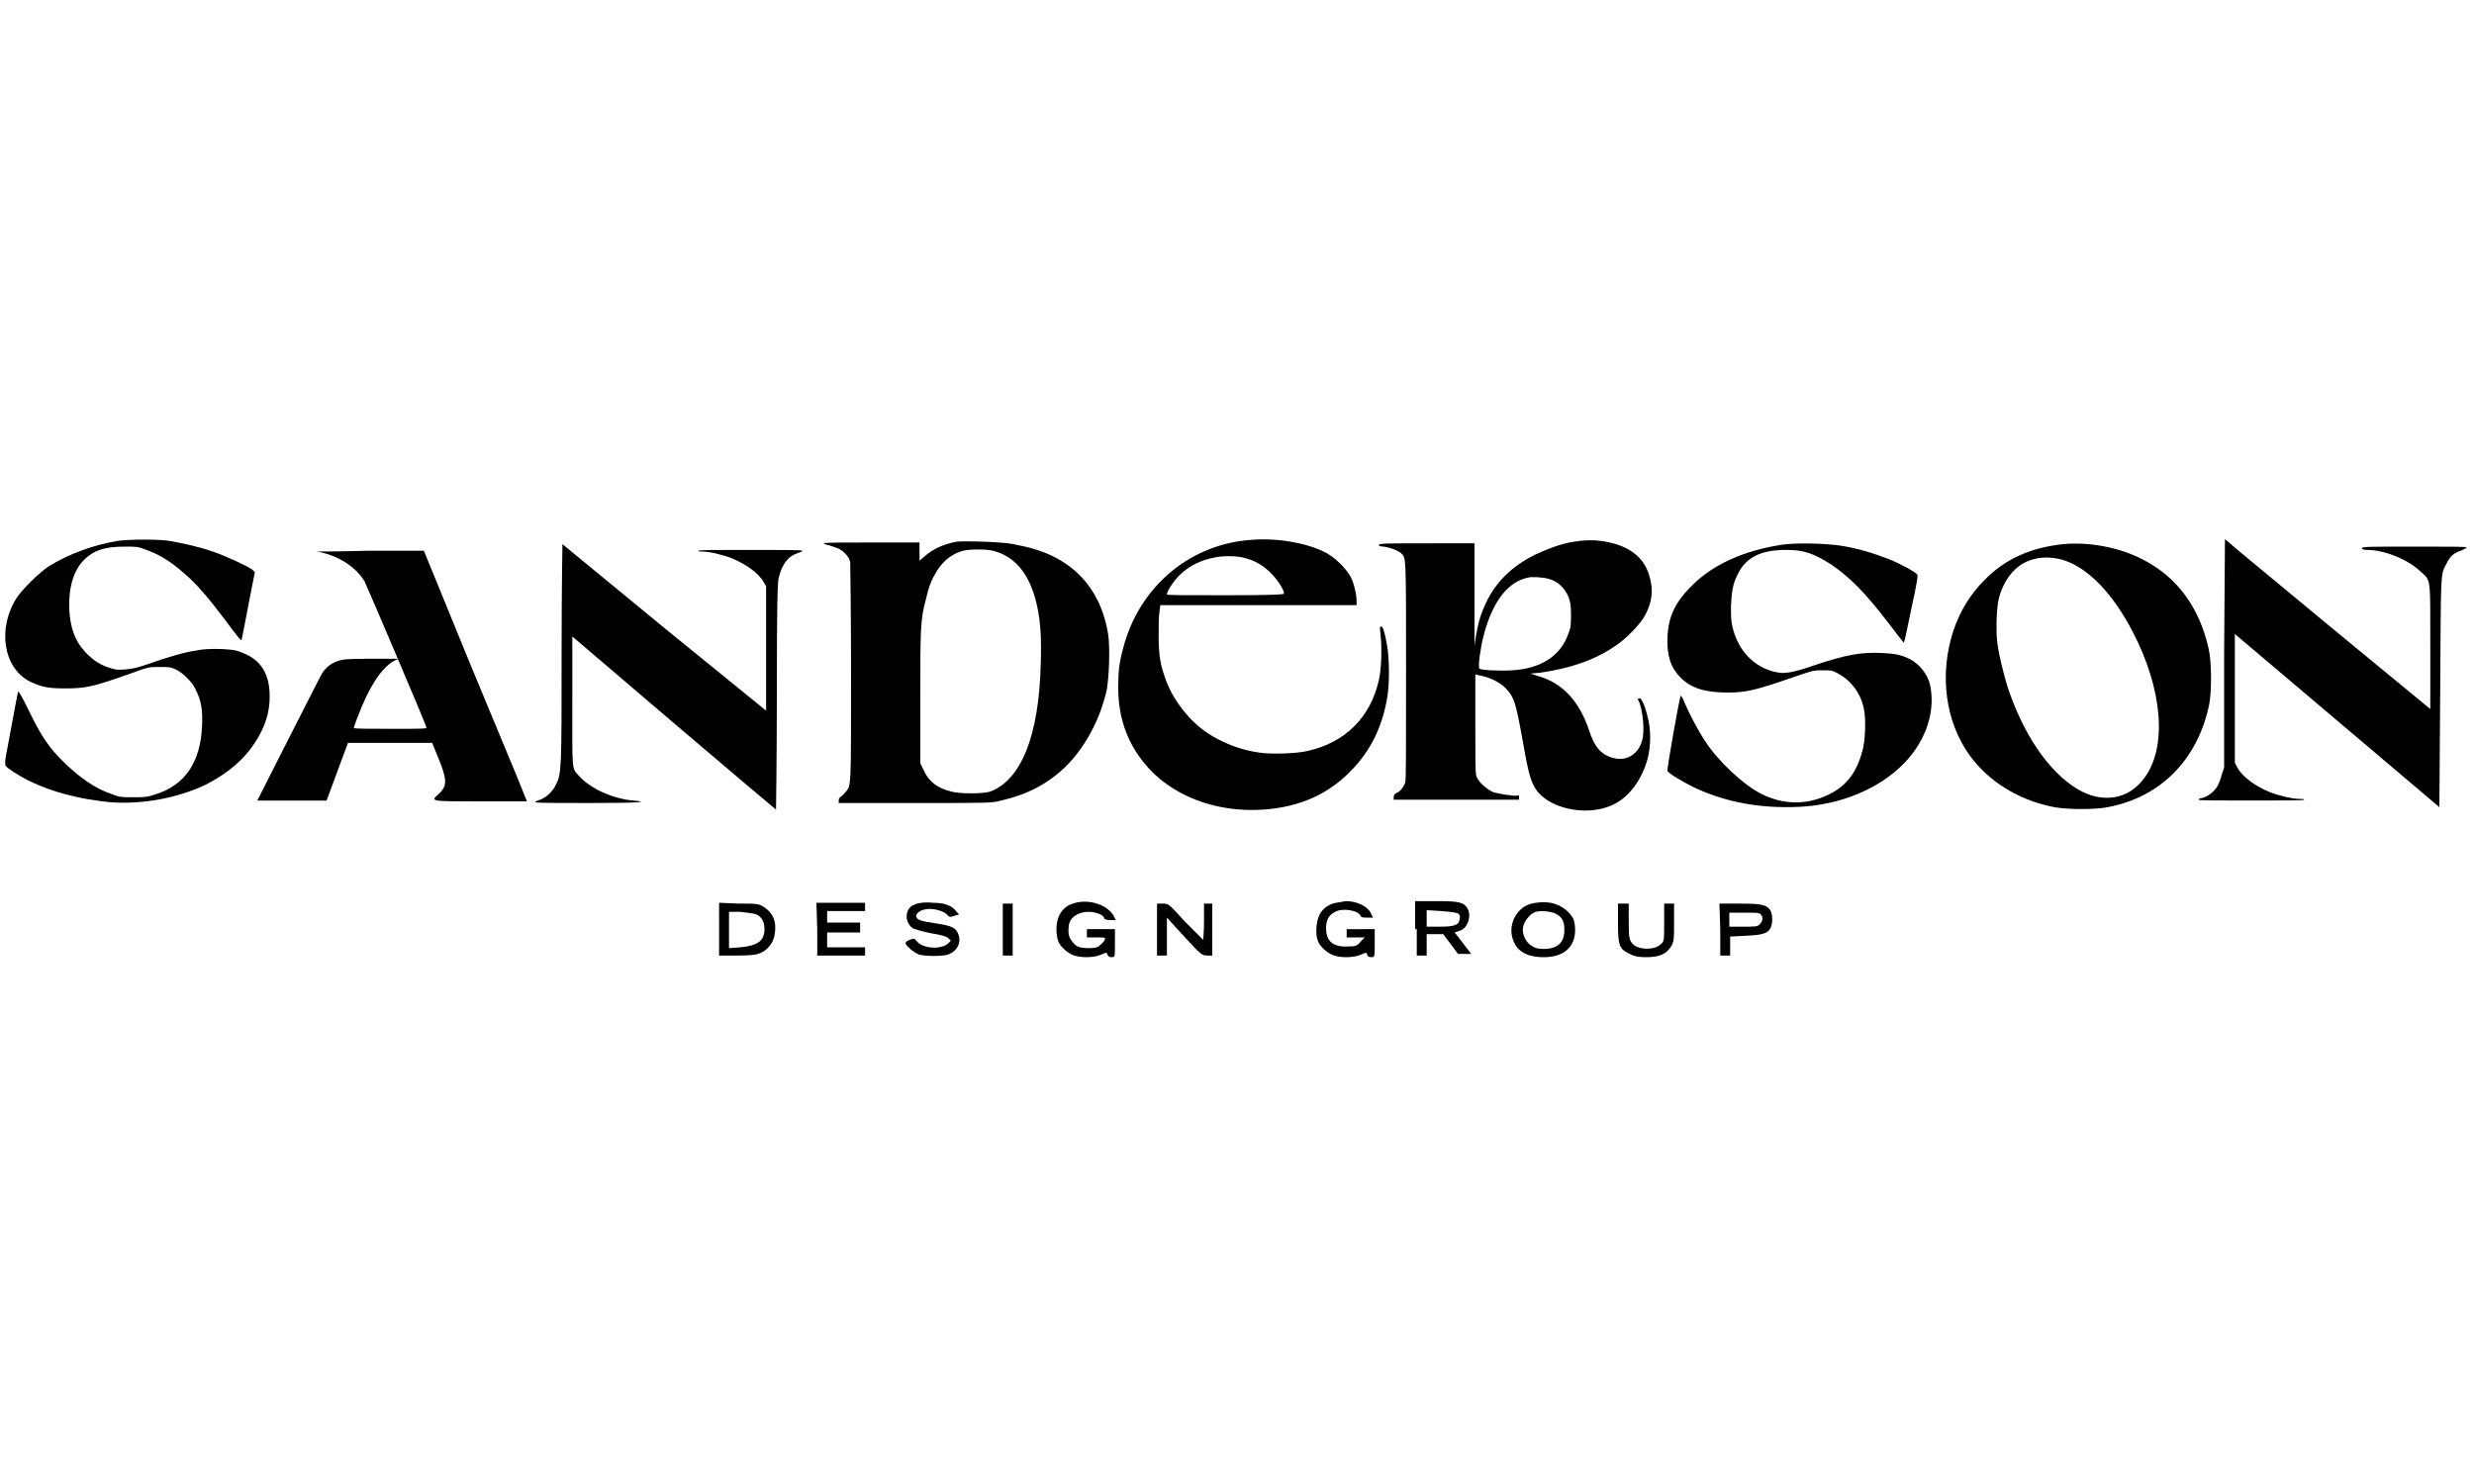
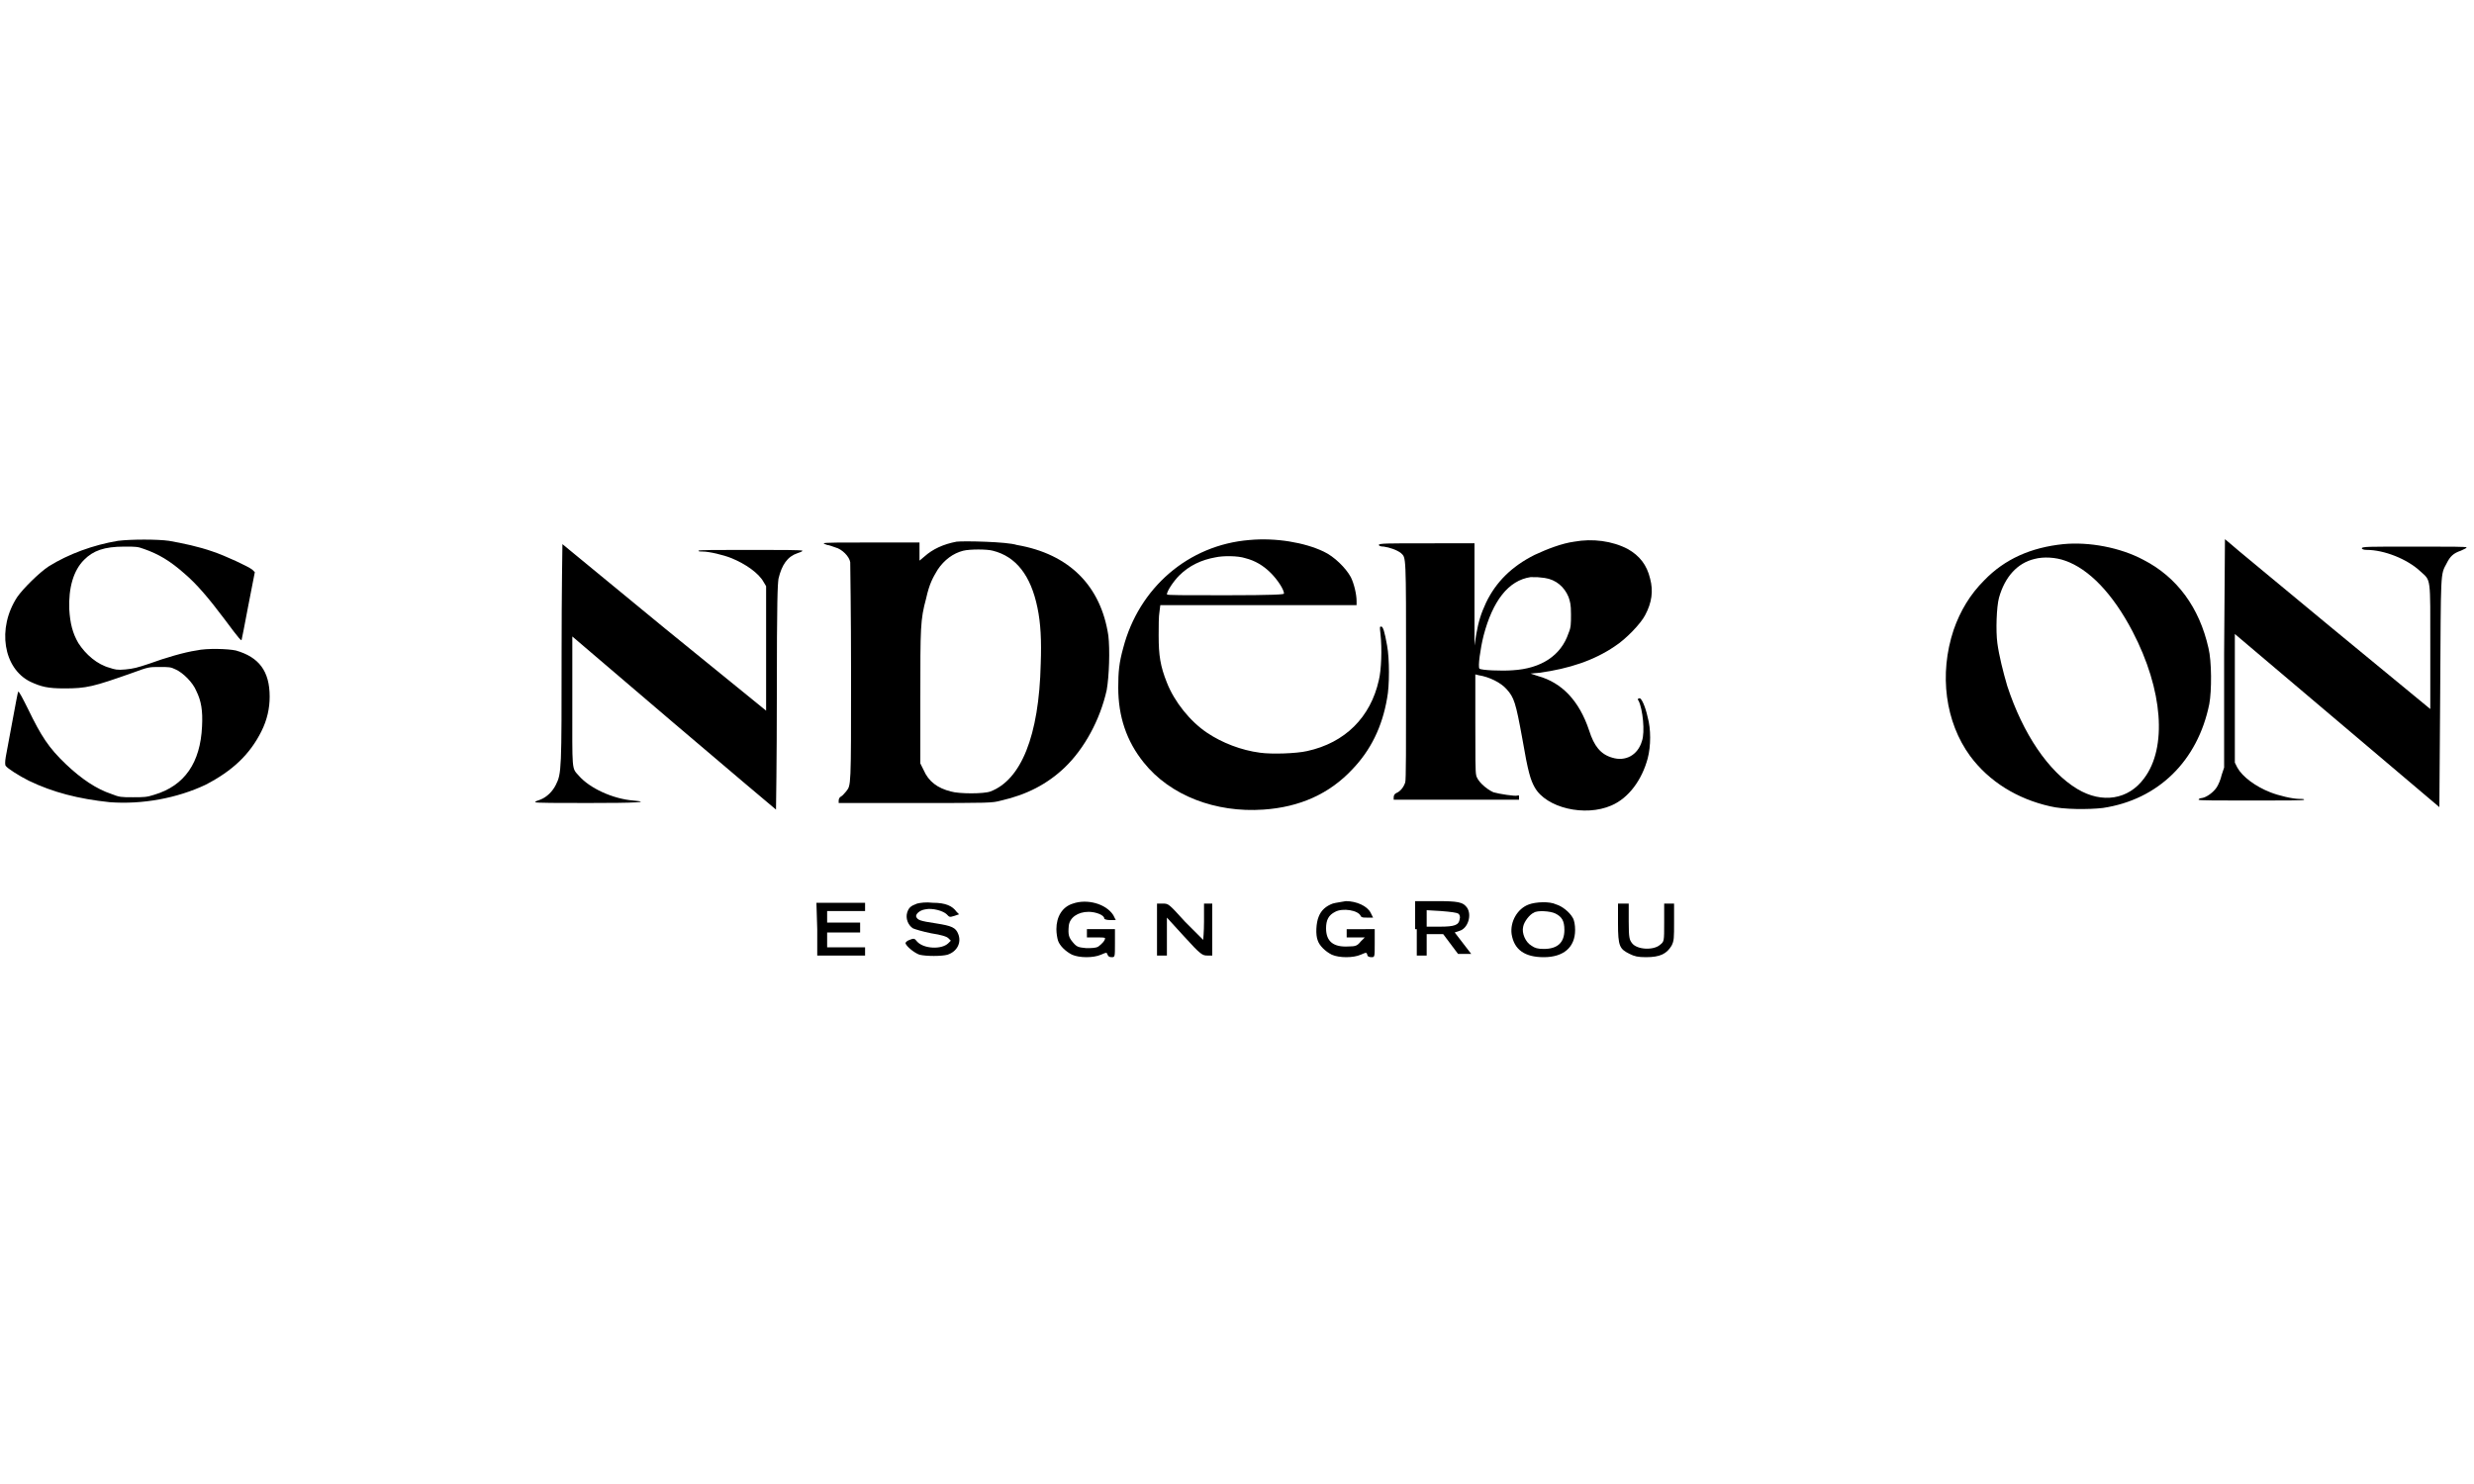
<svg xmlns="http://www.w3.org/2000/svg" version="1.1" id="Layer_1" x="0px" y="0px" viewBox="0 0 300 180" style="enable-background:new 0 0 300 180;" xml:space="preserve">
  <g>
    <g>
      <path d="M14.3,65.6c-3,0.5-6,1.6-8.4,3.1c-1.2,0.8-3.1,2.7-3.8,3.7c-2.5,3.8-1.7,8.7,1.6,10.3c1.3,0.6,2.1,0.8,4.1,0.8    c2.7,0,3.5-0.2,8.3-1.9c1.9-0.7,2-0.7,3.2-0.7s1.4,0,2,0.3c0.9,0.4,2.1,1.6,2.5,2.6c0.6,1.2,0.8,2.4,0.7,4.3    c-0.2,4.4-2.1,7.2-5.8,8.3c-0.9,0.3-1.3,0.3-2.6,0.3c-1.4,0-1.6,0-2.6-0.4c-1.8-0.6-3.6-1.8-5.5-3.6c-2.1-2-3-3.4-4.6-6.7    c-0.6-1.2-1.1-2.2-1.2-2.1c-0.1,0.2-1.2,6.4-1.5,7.9c-0.1,0.6-0.1,1,0,1.1c0.2,0.3,1.6,1.2,2.8,1.8c2.9,1.4,6,2.2,9.8,2.6    c4,0.3,8.2-0.5,11.6-2.1c3.3-1.7,5.4-3.7,6.8-6.5c0.7-1.4,1-2.8,1-4.2c0-3.1-1.3-4.8-4.1-5.6c-0.9-0.2-3.5-0.3-4.8,0    c-1.4,0.2-3.8,0.9-5.7,1.6c-1.5,0.5-1.9,0.6-2.9,0.7c-1,0.1-1.3,0-1.9-0.2c-1.5-0.4-2.9-1.6-3.8-3c-0.7-1.2-1-2.4-1.1-4.1    c-0.1-2.6,0.5-4.7,1.8-6c1.1-1.1,2.4-1.6,4.9-1.6c1.4,0,1.6,0,2.4,0.3c1.7,0.6,3.1,1.4,4.9,3c1.4,1.2,2.8,2.8,4.9,5.6    c1.7,2.3,2,2.6,2,2.4c0,0,0.4-1.9,0.8-4.1l0.8-4.1l-0.3-0.3c-0.5-0.4-3.3-1.7-4.8-2.2c-1.7-0.6-3.6-1-5.3-1.3    C19.1,65.4,15.9,65.4,14.3,65.6z" />
      <path d="M68.1,79.1c0,14.3,0,14.7-0.7,16.1C67,96,66.3,96.7,65.5,97c-0.3,0.1-0.6,0.2-0.6,0.3s2.9,0.1,6.4,0.1    c5.9,0,7.7-0.1,5.5-0.3c-2.5-0.2-5.3-1.5-6.6-3c-0.9-1-0.8-0.4-0.8-9.1v-7.8l12.3,10.5c6.8,5.8,12.4,10.5,12.4,10.5    s0.1-6.1,0.1-13.6c0-12.3,0.1-13.6,0.2-14.4c0.4-1.7,1.1-2.7,2.3-3.1c0.3-0.1,0.6-0.2,0.6-0.3c0-0.1-2.8-0.1-6.3-0.1    c-4.1,0-6.3,0-6.3,0.1c0,0.1,0.2,0.1,0.5,0.1c0.8,0,2.5,0.4,3.5,0.8c1.7,0.7,3.3,1.8,3.9,2.9l0.3,0.5v7.5v7.6l-12.3-10    C73.8,70.6,68.2,66,68.2,66S68.1,71.9,68.1,79.1z" />
-       <path d="M38.4,66.9c2.5,0.4,4.7,1.8,5.8,3.6c0.3,0.6,7.3,17,7.5,17.7c0.1,0.2-0.2,0.2-4.4,0.2c-2.4,0-4.4,0-4.4-0.1    c0,0,0.2-0.7,0.5-1.4c1.3-3.5,2.8-5.8,4.3-6.7l0.6-0.3h-3.4c-3.1,0-3.4,0.1-4,0.3c-0.8,0.3-1.3,0.7-1.8,1.4c-0.2,0.3-2,3.9-4.1,8    l-3.8,7.5h4.2h4.2l1.3-3.5l1.3-3.5h5.1h5.1l0.7,1.7c1.1,2.7,1.2,3.5,0.1,4.5c-1,0.9-1.2,0.9,5.1,0.9h5.6l-0.6-1.5    C63,94.9,60.1,88,57,80.5l-5.6-13.7h-6.7C41.1,66.9,38.2,66.9,38.4,66.9z" />
    </g>
    <g>
      <path d="M151.5,65.5c-7.4,0.6-13.4,5.8-15.3,13.1c-0.5,1.8-0.6,2.9-0.6,4.8c0,3.5,1,6.5,3.1,9.1c3.2,4,8.7,6.1,14.5,5.7    c4.4-0.3,8-1.9,10.8-4.9c2.2-2.3,3.6-5.1,4.2-8.6c0.3-1.5,0.3-4.8,0-6.4c-0.3-1.7-0.5-2.3-0.7-2.3s-0.2,0-0.1,0.9    c0.2,1.8,0.1,4.4-0.2,5.6c-1,4.5-4.1,7.6-8.7,8.6c-1.3,0.3-4.3,0.4-5.7,0.2c-2.3-0.3-4.6-1.2-6.4-2.4c-2.1-1.4-4-3.8-4.9-6.1    c-0.8-2-1-3.3-1-5.7c0-1.1,0-2.4,0.1-2.9l0.1-0.8h11.9h11.9v-0.5c0-0.8-0.3-2.1-0.7-2.9c-0.6-1.1-2-2.5-3.3-3.1    C158.2,65.8,154.7,65.2,151.5,65.5z M151,67.7c1.2,0.3,2.2,0.9,3.1,1.8c0.8,0.8,1.6,2,1.6,2.5c0,0.1-1.2,0.2-7.1,0.2    c-5.1,0-7.1,0-7.1-0.1c0-0.4,0.8-1.6,1.5-2.3c1.2-1.2,2.7-1.9,4.4-2.2C148.3,67.4,150.1,67.4,151,67.7z" />
      <path d="M190.9,65.7c-1.5,0.2-3.3,0.9-4.8,1.6c-2.8,1.4-4.7,3.3-5.9,5.8c-0.6,1.3-0.9,2.2-1.2,3.9l-0.2,1.3v-6.2v-6.2H173    c-4.8,0-5.8,0-5.8,0.2c0,0.1,0.2,0.2,0.6,0.2c0.7,0.1,1.6,0.4,2.1,0.8c0.6,0.6,0.6,0,0.6,14.2c0,9.6,0,13.3-0.1,13.6    c-0.2,0.6-0.6,1.1-1.1,1.3c-0.2,0.1-0.3,0.3-0.3,0.5V97h7.6h7.6v-0.3c0-0.2,0-0.3-0.2-0.2c-0.3,0.1-2.2-0.2-2.9-0.4    c-0.9-0.4-2-1.4-2.1-2.1c-0.1-0.4-0.1-2.3-0.1-6.4v-5.8l0.4,0.1c1.3,0.2,2.7,0.9,3.4,1.7c0.9,1,1.1,1.6,1.9,6c0.7,4.1,1,5,1.5,5.9    c1.4,2.5,6.1,3.6,9.3,2.2c2.1-0.9,3.7-3.1,4.4-5.7c0.4-1.5,0.4-3.6,0-5c-0.3-1.4-0.8-2.4-1-2.3c-0.1,0-0.2,0.1-0.2,0.1    s0,0.1,0.1,0.2c0.5,1,0.8,3.8,0.4,4.9c-0.5,1.7-2,2.5-3.6,2c-1.4-0.4-2.2-1.4-2.8-3.3c-1.2-3.6-3.3-5.8-6.2-6.6l-0.9-0.3l1.1-0.1    c3.6-0.5,6.6-1.5,9.1-3.2c1.4-0.9,3.2-2.8,3.7-3.8c0.8-1.5,1-2.9,0.6-4.4c-0.4-1.7-1.3-2.8-2.7-3.6    C195.5,65.6,193.1,65.3,190.9,65.7z M187.3,70.1c1.4,0.2,2.4,1.1,2.9,2.3c0.2,0.6,0.3,0.9,0.3,2.1c0,1.2,0,1.6-0.3,2.3    c-0.9,2.7-3.3,4.3-6.8,4.5c-1.3,0.1-3.8,0-4-0.2c-0.2-0.2,0.1-2.4,0.5-4c1.1-4.2,3-6.7,5.7-7.1C186.5,70,186.5,70,187.3,70.1z" />
      <path d="M116,65.7c-1.6,0.3-2.9,0.9-3.9,1.8l-0.6,0.5v-1.1v-1.1h-5.8c-3.6,0-5.8,0-5.8,0.1c0,0.1,0.2,0.1,0.4,0.2    c0.2,0,0.7,0.2,1,0.3c0.8,0.2,1.7,1.1,1.8,1.8c0,0.3,0.1,6.3,0.1,13.5c0,14,0,13.5-0.6,14.3c-0.2,0.2-0.4,0.5-0.6,0.6    s-0.3,0.3-0.3,0.5v0.3h9.3c9.1,0,9.3,0,10.4-0.3c3.1-0.7,5.6-2,7.7-4c2.4-2.3,4.3-5.8,5.1-9.4c0.3-1.7,0.4-4.9,0.2-6.6    c-0.9-6-4.7-9.9-11.1-11C122.1,65.7,116.9,65.6,116,65.7z M120.4,66.8c2.8,0.7,4.6,3,5.4,6.9c0.4,1.9,0.5,4,0.4,6.8    c-0.2,8.8-2.4,14.1-6.1,15.5c-0.8,0.3-3.8,0.3-4.8,0c-1.6-0.4-2.7-1.2-3.3-2.6l-0.4-0.8v-7.9c0-8.7,0-9.5,0.7-12.1    c0.4-1.8,0.8-2.5,1.4-3.5c0.8-1.2,1.9-2,3.1-2.3C117.6,66.6,119.7,66.6,120.4,66.8z" />
    </g>
    <g>
      <path d="M269.7,79.3v13.8l-0.3,0.9c-0.1,0.5-0.4,1.2-0.6,1.5c-0.4,0.6-1.2,1.2-1.8,1.3c-0.2,0-0.4,0.1-0.4,0.2    c0,0.1,2.4,0.1,6.4,0.1c4.2,0,6.4,0,6.4-0.1s-0.2-0.1-0.6-0.1c-0.8,0-2.5-0.4-3.5-0.8c-1.8-0.7-3.4-1.9-4-3l-0.3-0.6v-7.8v-7.8    l12.4,10.5l12.4,10.5l0.1-13.8c0.1-15.1,0-14.3,0.8-15.8c0.4-0.8,0.8-1.2,1.7-1.5c0.4-0.2,0.7-0.3,0.7-0.4c0-0.1-1.9-0.1-6.3-0.1    c-5.6,0-6.4,0-6.4,0.2c0,0.1,0.2,0.2,0.6,0.2c2.1,0,4.9,1.1,6.5,2.6c1.3,1.2,1.2,0.5,1.2,9.2V86l-11.9-9.8    c-6.5-5.4-12.1-10-12.4-10.3l-0.6-0.5L269.7,79.3z" />
-       <path d="M215.9,66.1c-4.4,0.7-8,2.3-10.5,4.7c-2.2,2.1-3.1,3.9-3.2,6.5c-0.1,2.2,0.4,3.7,1.6,4.9c1.3,1.3,3,1.8,5.7,1.8    c2.2,0,3.4-0.3,7.2-1.6c3.2-1.1,3.2-1.1,4.3-1.1c1,0,1.2,0,1.9,0.4c1.5,0.8,2.7,2.3,3.1,4.2c0.3,1.2,0.2,4.1-0.2,5.3    c-0.7,2.6-2,4.2-4.1,5.2c-2.7,1.3-5.5,1.2-8.1-0.1c-2.2-1.1-5.3-4-6.9-6.5c-0.6-0.9-1.7-2.9-2.4-4.5c-0.2-0.6-0.5-1-0.5-0.9    c-0.2,0.5-1.7,9-1.6,9.1c0.1,0.3,1.8,1.3,3.2,2c3.4,1.6,7.1,2.4,11.2,2.4c2.4,0,3.9-0.2,6-0.7c4.9-1.3,8.7-4.1,10.5-7.7    c1.1-2.2,1.4-4.5,0.9-6.6c-0.3-1.1-1.2-2.3-2.3-2.9c-1.2-0.6-1.8-0.7-3.5-0.8c-2.6-0.1-4.3,0.2-8.2,1.5c-2.3,0.8-3.4,1-4.2,0.9    c-2.2-0.3-4.1-1.7-5.1-3.8c-0.2-0.4-0.5-1.2-0.6-1.7c-0.2-0.9-0.2-1.2-0.2-2.6c0.1-1.8,0.2-2.6,0.8-3.8c1-2.1,2.8-3,5.9-3    c2.1,0,3.3,0.4,5.5,1.8c2.3,1.6,4,3.3,7,7.2c0.9,1.2,1.7,2.2,1.7,2.2c0.1,0.1,0.1,0.2,1-4.2c0.6-2.7,0.8-3.9,0.7-4    c-0.2-0.3-2-1.3-3.5-1.9c-1.8-0.7-3.8-1.3-5.7-1.6C221.4,65.9,217.6,65.8,215.9,66.1z" />
      <path d="M250.2,66c-3.9,0.4-7.1,1.8-9.6,4.4c-1.7,1.7-2.9,3.7-3.7,6c-1.8,5.4-1,11.2,2,15.3c2.3,3.1,5.7,5.2,9.7,6.1    c1.6,0.4,4.7,0.4,6.4,0.2c6.7-1,11.5-5.7,12.9-12.6c0.3-1.6,0.3-5.2-0.1-6.8c-1.1-4.9-3.8-8.6-7.9-10.7    C257.1,66.4,253.3,65.7,250.2,66z M250.4,68c2.9,1,5.8,4,8.2,8.6c3.7,7.1,4.2,14.1,1.4,17.8c-1.9,2.6-5.1,3.1-8.1,1.3    c-3.5-2.1-6.6-6.7-8.5-12.5c-0.5-1.7-1-3.7-1.2-5.2s-0.1-4.4,0.2-5.5c0.7-2.5,2.2-4.2,4.3-4.7C247.8,67.5,249.3,67.6,250.4,68z" />
    </g>
    <g>
      <path d="M111.2,109.6c-0.8,0.3-1,0.5-1.2,1.1c-0.2,0.7,0.1,1.5,0.7,1.9c0.2,0.1,1.2,0.4,2.2,0.6c1.3,0.2,1.9,0.4,2.1,0.6l0.3,0.3    l-0.3,0.3c-0.8,0.8-3,0.7-3.8-0.2c-0.3-0.4-0.4-0.4-0.9-0.2c-0.3,0.1-0.5,0.3-0.5,0.4c0.1,0.4,1.1,1.2,1.7,1.4    c0.8,0.2,2.7,0.2,3.4,0c1.2-0.4,1.7-1.5,1.3-2.5c-0.3-0.8-0.8-1-2.7-1.3c-2-0.3-2.2-0.4-2.4-0.8c-0.1-0.3,0.4-0.8,1.1-0.9    c0.9-0.2,2.2,0.2,2.6,0.6c0.3,0.3,0.3,0.4,0.9,0.2l0.6-0.2l-0.3-0.3c-0.5-0.7-1.3-1.1-2.9-1.1    C112.3,109.4,111.6,109.5,111.2,109.6z" />
      <path d="M130.1,109.6c-1.3,0.4-2,1.6-2,3.1c0,0.5,0.1,1.1,0.2,1.4c0.2,0.6,0.9,1.3,1.7,1.7c0.9,0.4,2.6,0.4,3.5,0    c0.7-0.3,0.7-0.3,0.8,0c0.1,0.2,0.2,0.3,0.5,0.3c0.4,0,0.4,0,0.4-1.7v-1.7h-1.7h-1.7v0.5v0.5h1.1c0.6,0,1.1,0,1.1,0.1    c0,0.3-0.4,0.7-0.8,1c-0.3,0.2-0.8,0.2-1.5,0.2c-0.9-0.1-1.1-0.1-1.6-0.7s-0.6-0.9-0.5-2c0.1-1,1.1-1.7,2.4-1.7    c0.9,0,1.9,0.4,1.9,0.8c0,0.1,0.3,0.2,0.7,0.2h0.7L135,111C134.1,109.6,131.8,109,130.1,109.6z" />
      <path d="M161.6,109.6c-0.8,0.3-1.4,0.8-1.7,1.6c-0.3,0.7-0.4,2.2-0.1,2.9c0.2,0.6,0.9,1.3,1.7,1.7c0.9,0.4,2.6,0.4,3.5,0    c0.7-0.3,0.7-0.3,0.8,0c0,0.2,0.2,0.3,0.5,0.3c0.4,0,0.4,0,0.4-1.7v-1.7H165h-1.7v0.5v0.5h1.1h1.1l-0.5,0.5    c-0.4,0.5-0.6,0.6-1.5,0.6c-1.8,0.1-2.7-0.6-2.7-2.2c0-1,0.3-1.6,1.1-2c0.9-0.5,2.8-0.2,3.1,0.5c0.1,0.2,0.3,0.2,0.8,0.2h0.7    l-0.3-0.6c-0.4-0.8-1.7-1.4-3-1.4C162.7,109.4,161.9,109.5,161.6,109.6z" />
      <path d="M185.4,109.7c-1.4,0.5-2.3,2.1-2.1,3.6c0.3,1.9,1.6,2.8,3.9,2.8c2.4,0,3.8-1.2,3.8-3.3c0-0.6-0.1-1.2-0.3-1.5    c-0.4-0.7-1.3-1.4-2-1.6C187.9,109.3,186.2,109.4,185.4,109.7z M188.6,110.8c0.8,0.4,1.1,0.9,1.1,2c0,1.5-0.8,2.3-2.5,2.3    c-0.7,0-1.1-0.1-1.5-0.4c-0.7-0.4-1.2-1.5-1-2.3c0.1-0.6,0.8-1.5,1.3-1.7C186.4,110.4,188,110.5,188.6,110.8z" />
-       <path d="M87.2,112.7v3.2h2.2c1.8,0,2.3-0.1,2.8-0.3c1.3-0.6,1.9-1.8,1.8-3.4c-0.1-1-0.6-1.7-1.4-2.2c-0.6-0.4-0.9-0.4-3-0.4    l-2.4-0.1V112.7z M91.7,110.9c0.7,0.3,1,1,1,1.8c0,1.4-0.8,2-2.9,2.2l-1.4,0.1v-2.2v-2.2h1.4C90.6,110.7,91.4,110.8,91.7,110.9z" />
      <path d="M99.1,112.7v3.2h2.9h2.9v-0.5v-0.5h-2.3h-2.3V114v-0.9h2h2v-0.6v-0.6h-2h-2v-0.7v-0.7h2.3h2.3V110v-0.5H102h-3L99.1,112.7    L99.1,112.7z" />
-       <path d="M121.6,112.7v3.2h0.6h0.6v-3.2v-3.1h-0.6h-0.6V112.7z" />
      <path d="M140.3,112.7v3.2h0.6h0.6v-2.3v-2.3l2.1,2.3c2,2.2,2.2,2.3,2.8,2.3h0.6v-3.2v-3.1h-0.6H146v2.2c0,1.2-0.1,2.2-0.1,2.2    s-1-1-2.2-2.2c-2-2.2-2-2.2-2.7-2.2h-0.7V112.7z" />
      <path d="M171.8,112.7v3.2h0.6h0.6v-1.3v-1.3h1h1l0.9,1.2l0.9,1.2h0.8h0.8l-1-1.3l-1-1.3l0.6-0.2c1-0.3,1.5-1.9,0.9-2.8    c-0.5-0.7-1.1-0.8-3.8-0.8h-2.5v3.4H171.8z M176.8,110.8c0.2,0.1,0.3,0.4,0.2,0.7c-0.1,0.7-0.6,0.9-2.4,0.9H173v-1v-1l1.7,0.1    C176,110.6,176.6,110.7,176.8,110.8z" />
      <path d="M196.2,112c0,2.8,0.2,3.1,1.4,3.7c0.6,0.3,1,0.4,2,0.4c1.7,0,2.5-0.4,3.1-1.4c0.3-0.6,0.3-0.9,0.3-2.9v-2.2h-0.6h-0.6v2.3    c0,2.3,0,2.3-0.5,2.7c-0.8,0.7-2.8,0.6-3.4-0.2c-0.3-0.4-0.4-0.6-0.4-2.6v-2.2h-0.7h-0.6V112z" />
-       <path d="M208.6,112.7v3.2h0.6h0.6v-1.2v-1.1l1.9-0.1c2.2-0.1,2.8-0.3,3.1-1.2c0.2-0.7,0.1-1.6-0.2-2c-0.5-0.6-1.2-0.7-3.7-0.7    h-2.4L208.6,112.7L208.6,112.7z M213.5,110.9c0.3,0.3,0.3,0.8-0.1,1.2c-0.3,0.3-0.5,0.3-2,0.3h-1.7v-0.8v-0.9h1.7    C212.9,110.7,213.4,110.7,213.5,110.9z" />
    </g>
  </g>
</svg>